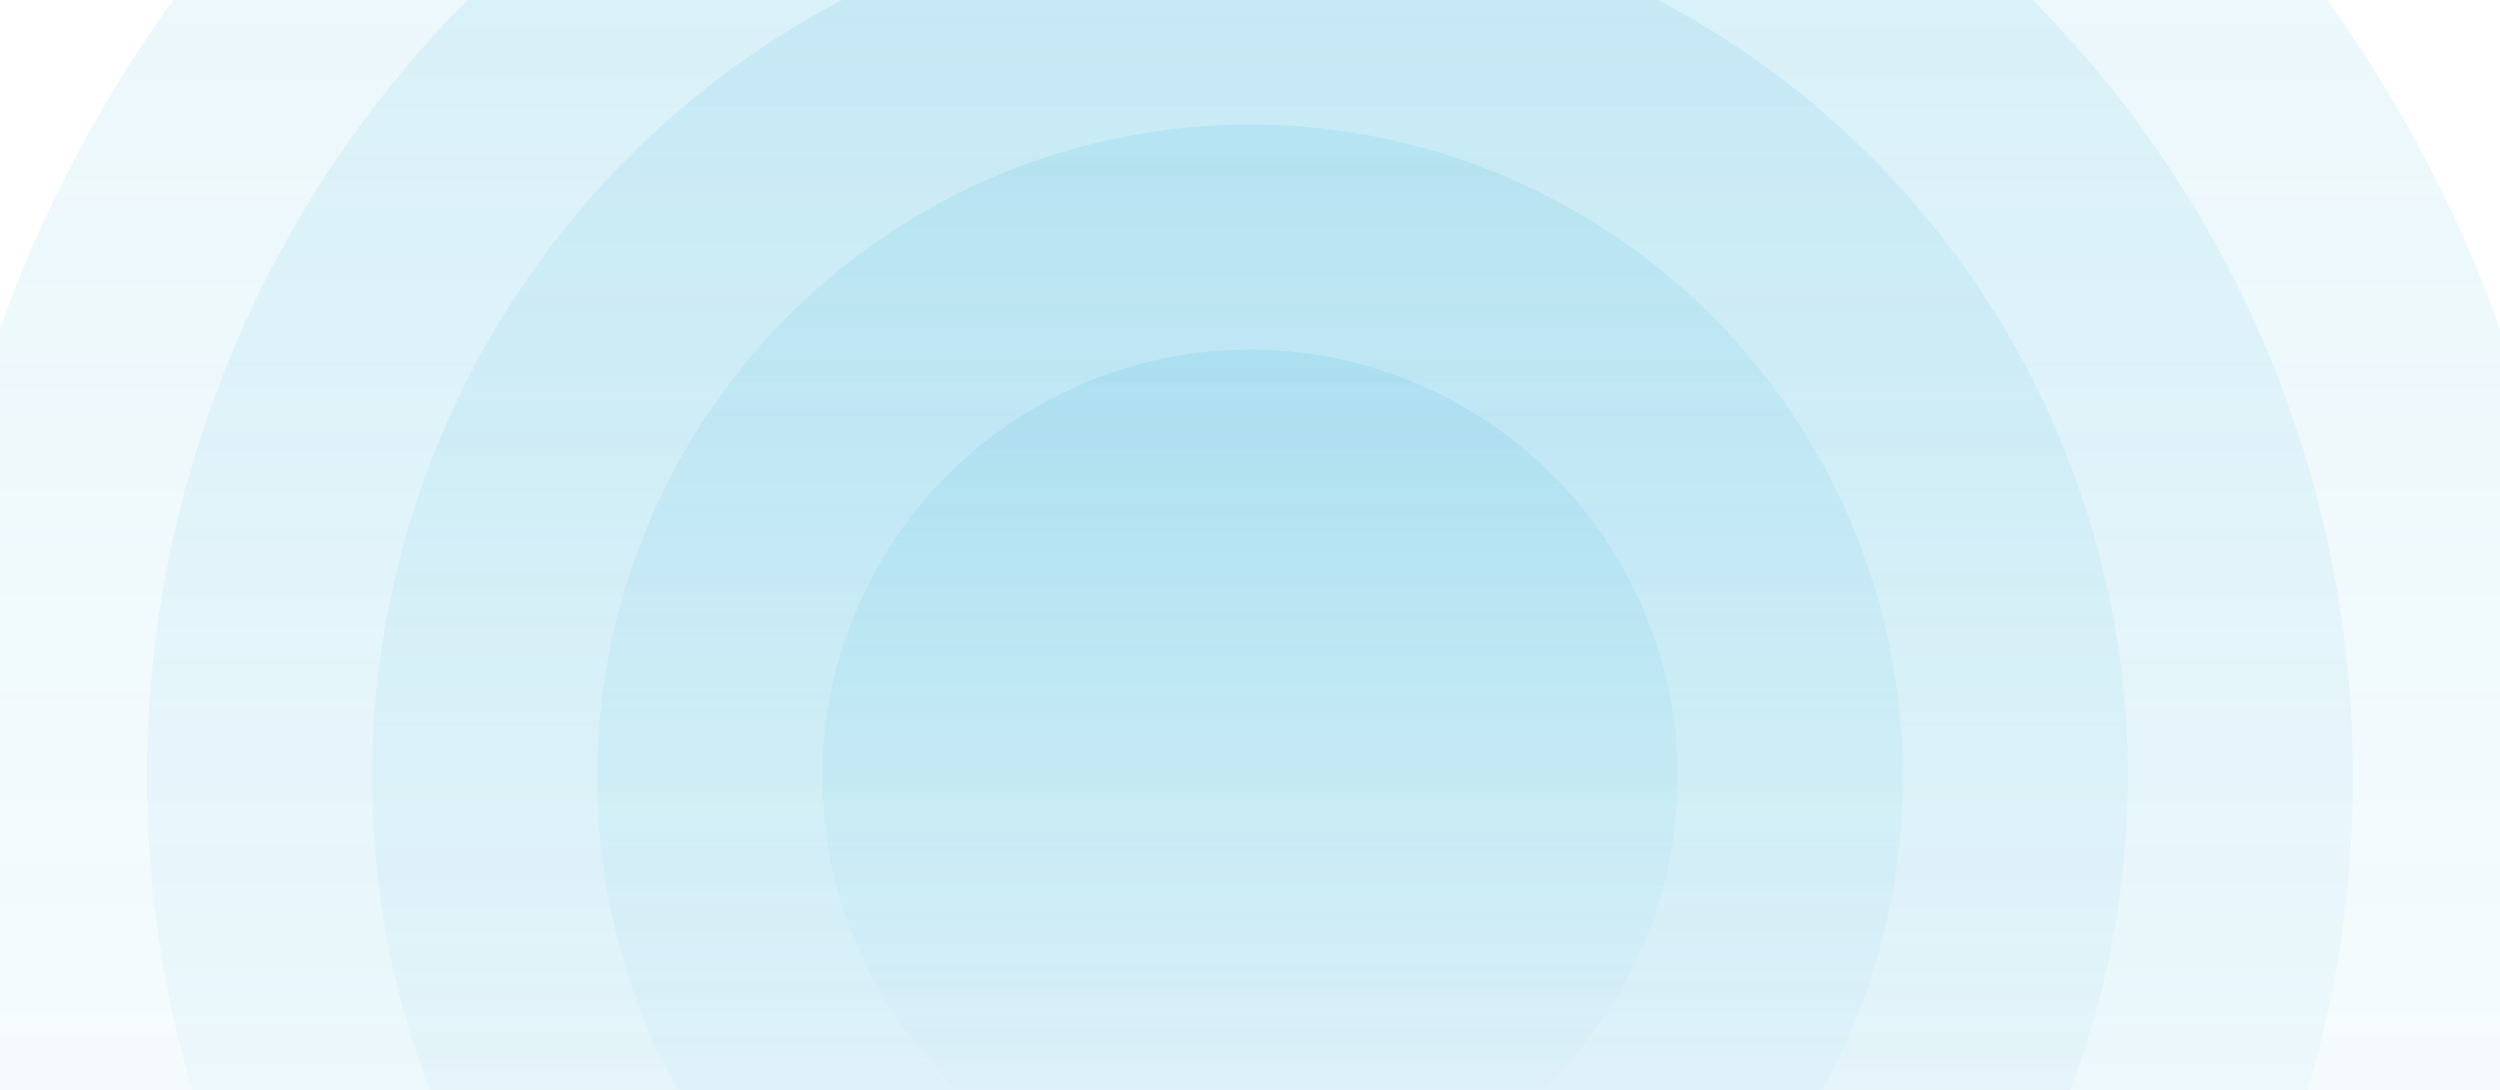
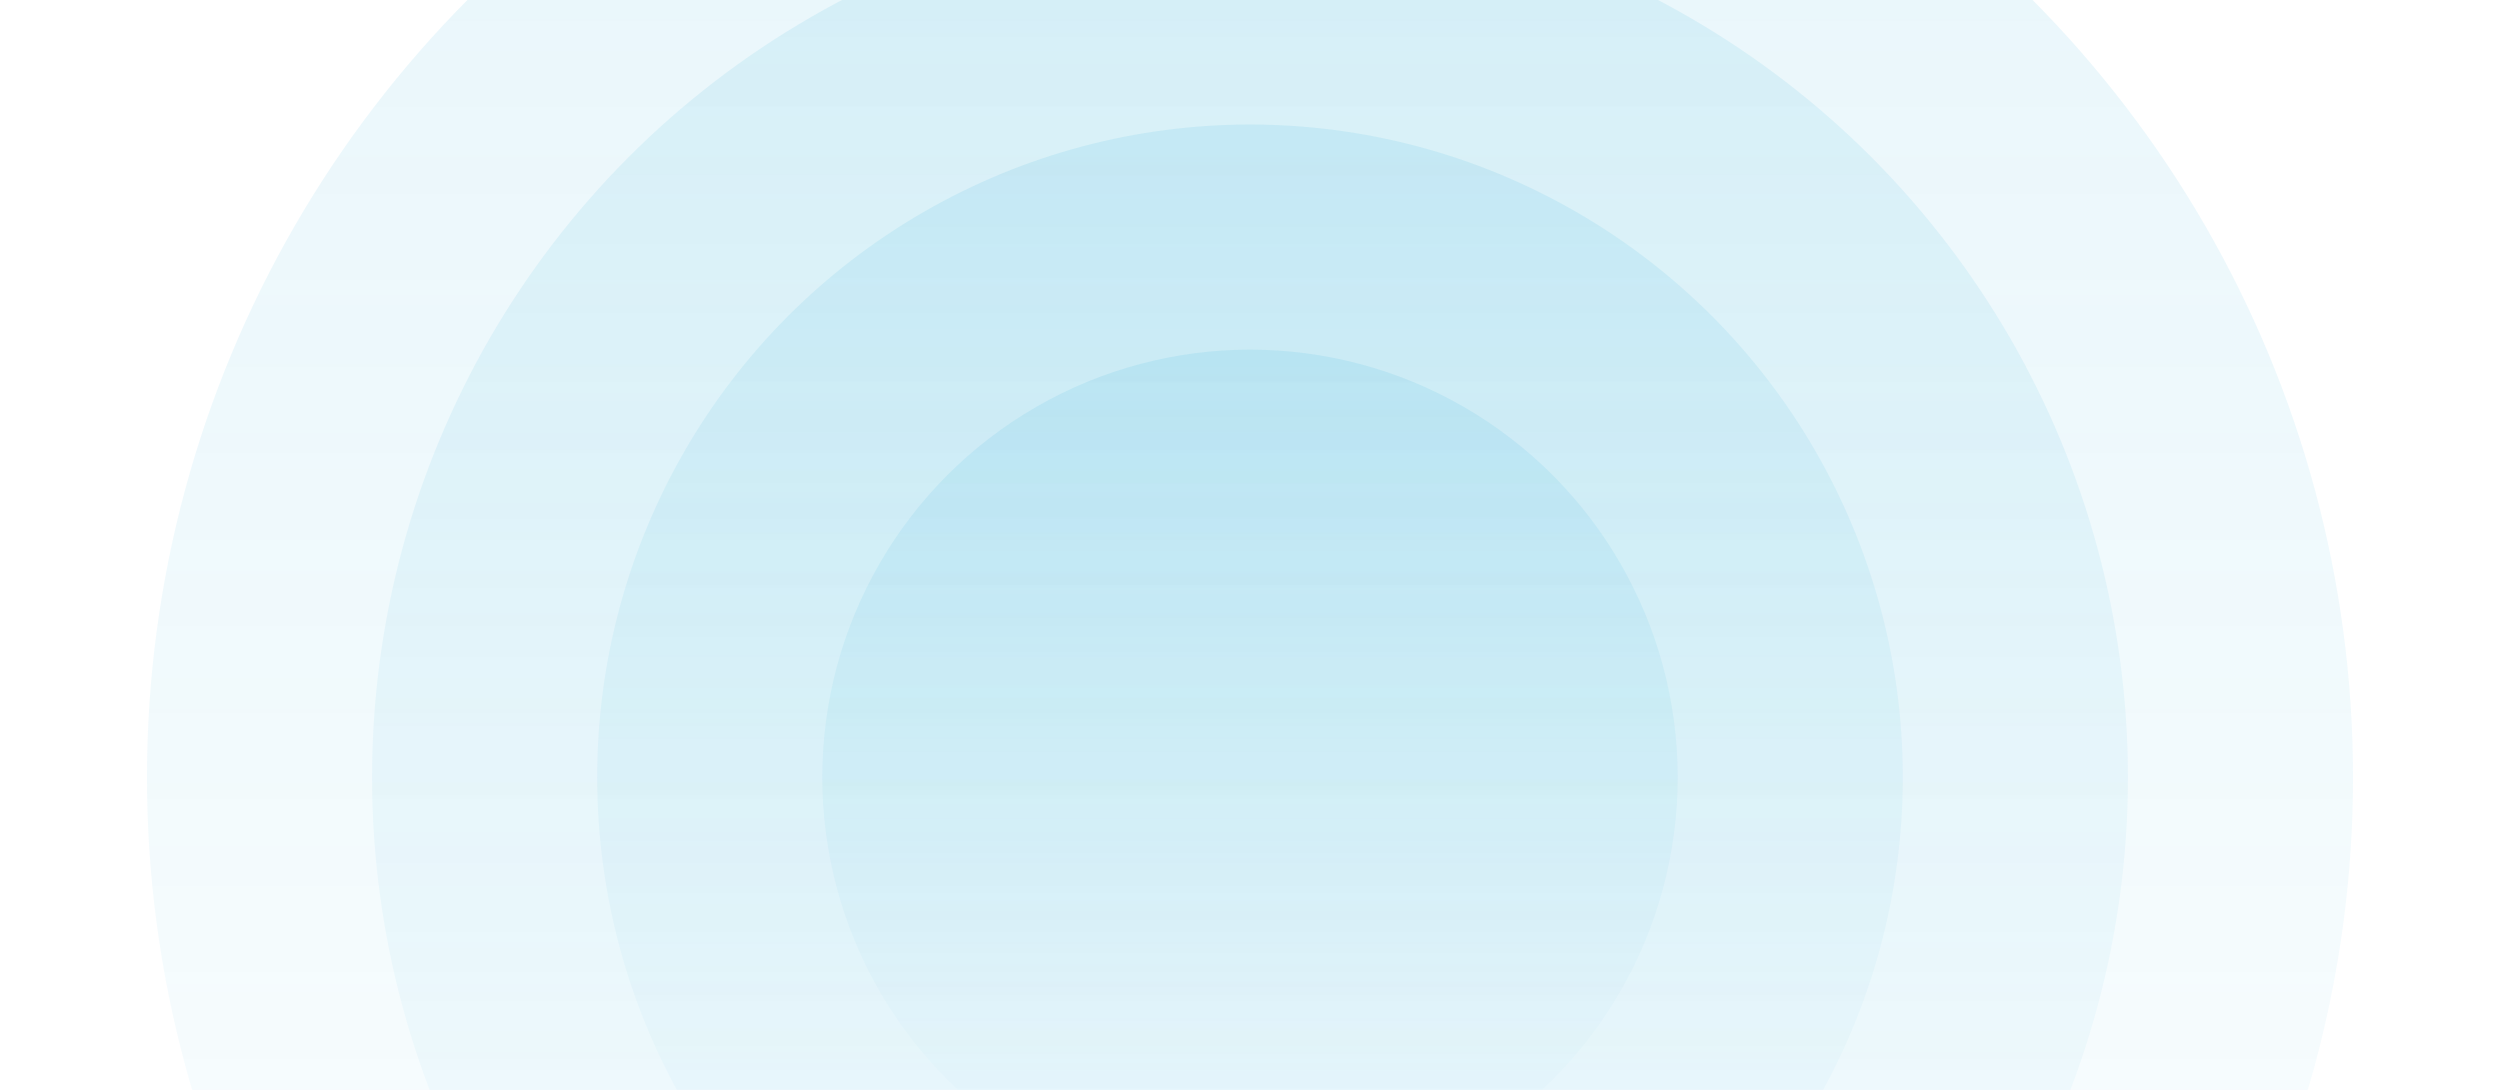
<svg xmlns="http://www.w3.org/2000/svg" width="1280" height="558" viewBox="0 0 1280 558" fill="none">
-   <circle opacity="0.1" cx="640" cy="398" r="680" fill="url(#paint0_linear_1410_9463)" />
  <circle opacity="0.1" cx="640" cy="398" r="564.746" fill="url(#paint1_linear_1410_9463)" />
  <circle opacity="0.1" cx="639.999" cy="397.999" r="449.492" fill="url(#paint2_linear_1410_9463)" />
  <circle opacity="0.1" cx="639.999" cy="397.999" r="334.237" fill="url(#paint3_linear_1410_9463)" />
  <circle opacity="0.1" cx="639.999" cy="398.001" r="218.983" fill="url(#paint4_linear_1410_9463)" />
  <defs>
    <linearGradient id="paint0_linear_1410_9463" x1="640" y1="-282" x2="640" y2="1078" gradientUnits="userSpaceOnUse">
      <stop stop-color="#07A0D3" />
      <stop offset="1" stop-color="#07A0D3" stop-opacity="0" />
    </linearGradient>
    <linearGradient id="paint1_linear_1410_9463" x1="640" y1="-166.746" x2="640" y2="962.745" gradientUnits="userSpaceOnUse">
      <stop stop-color="#07A0D3" />
      <stop offset="1" stop-color="#07A0D3" stop-opacity="0" />
    </linearGradient>
    <linearGradient id="paint2_linear_1410_9463" x1="639.999" y1="-51.492" x2="639.999" y2="847.491" gradientUnits="userSpaceOnUse">
      <stop stop-color="#07A0D3" />
      <stop offset="1" stop-color="#07A0D3" stop-opacity="0" />
    </linearGradient>
    <linearGradient id="paint3_linear_1410_9463" x1="639.999" y1="63.762" x2="639.999" y2="732.236" gradientUnits="userSpaceOnUse">
      <stop stop-color="#07A0D3" />
      <stop offset="1" stop-color="#07A0D3" stop-opacity="0" />
    </linearGradient>
    <linearGradient id="paint4_linear_1410_9463" x1="639.999" y1="179.018" x2="639.999" y2="616.984" gradientUnits="userSpaceOnUse">
      <stop stop-color="#07A0D3" />
      <stop offset="1" stop-color="#07A0D3" stop-opacity="0" />
    </linearGradient>
  </defs>
</svg>